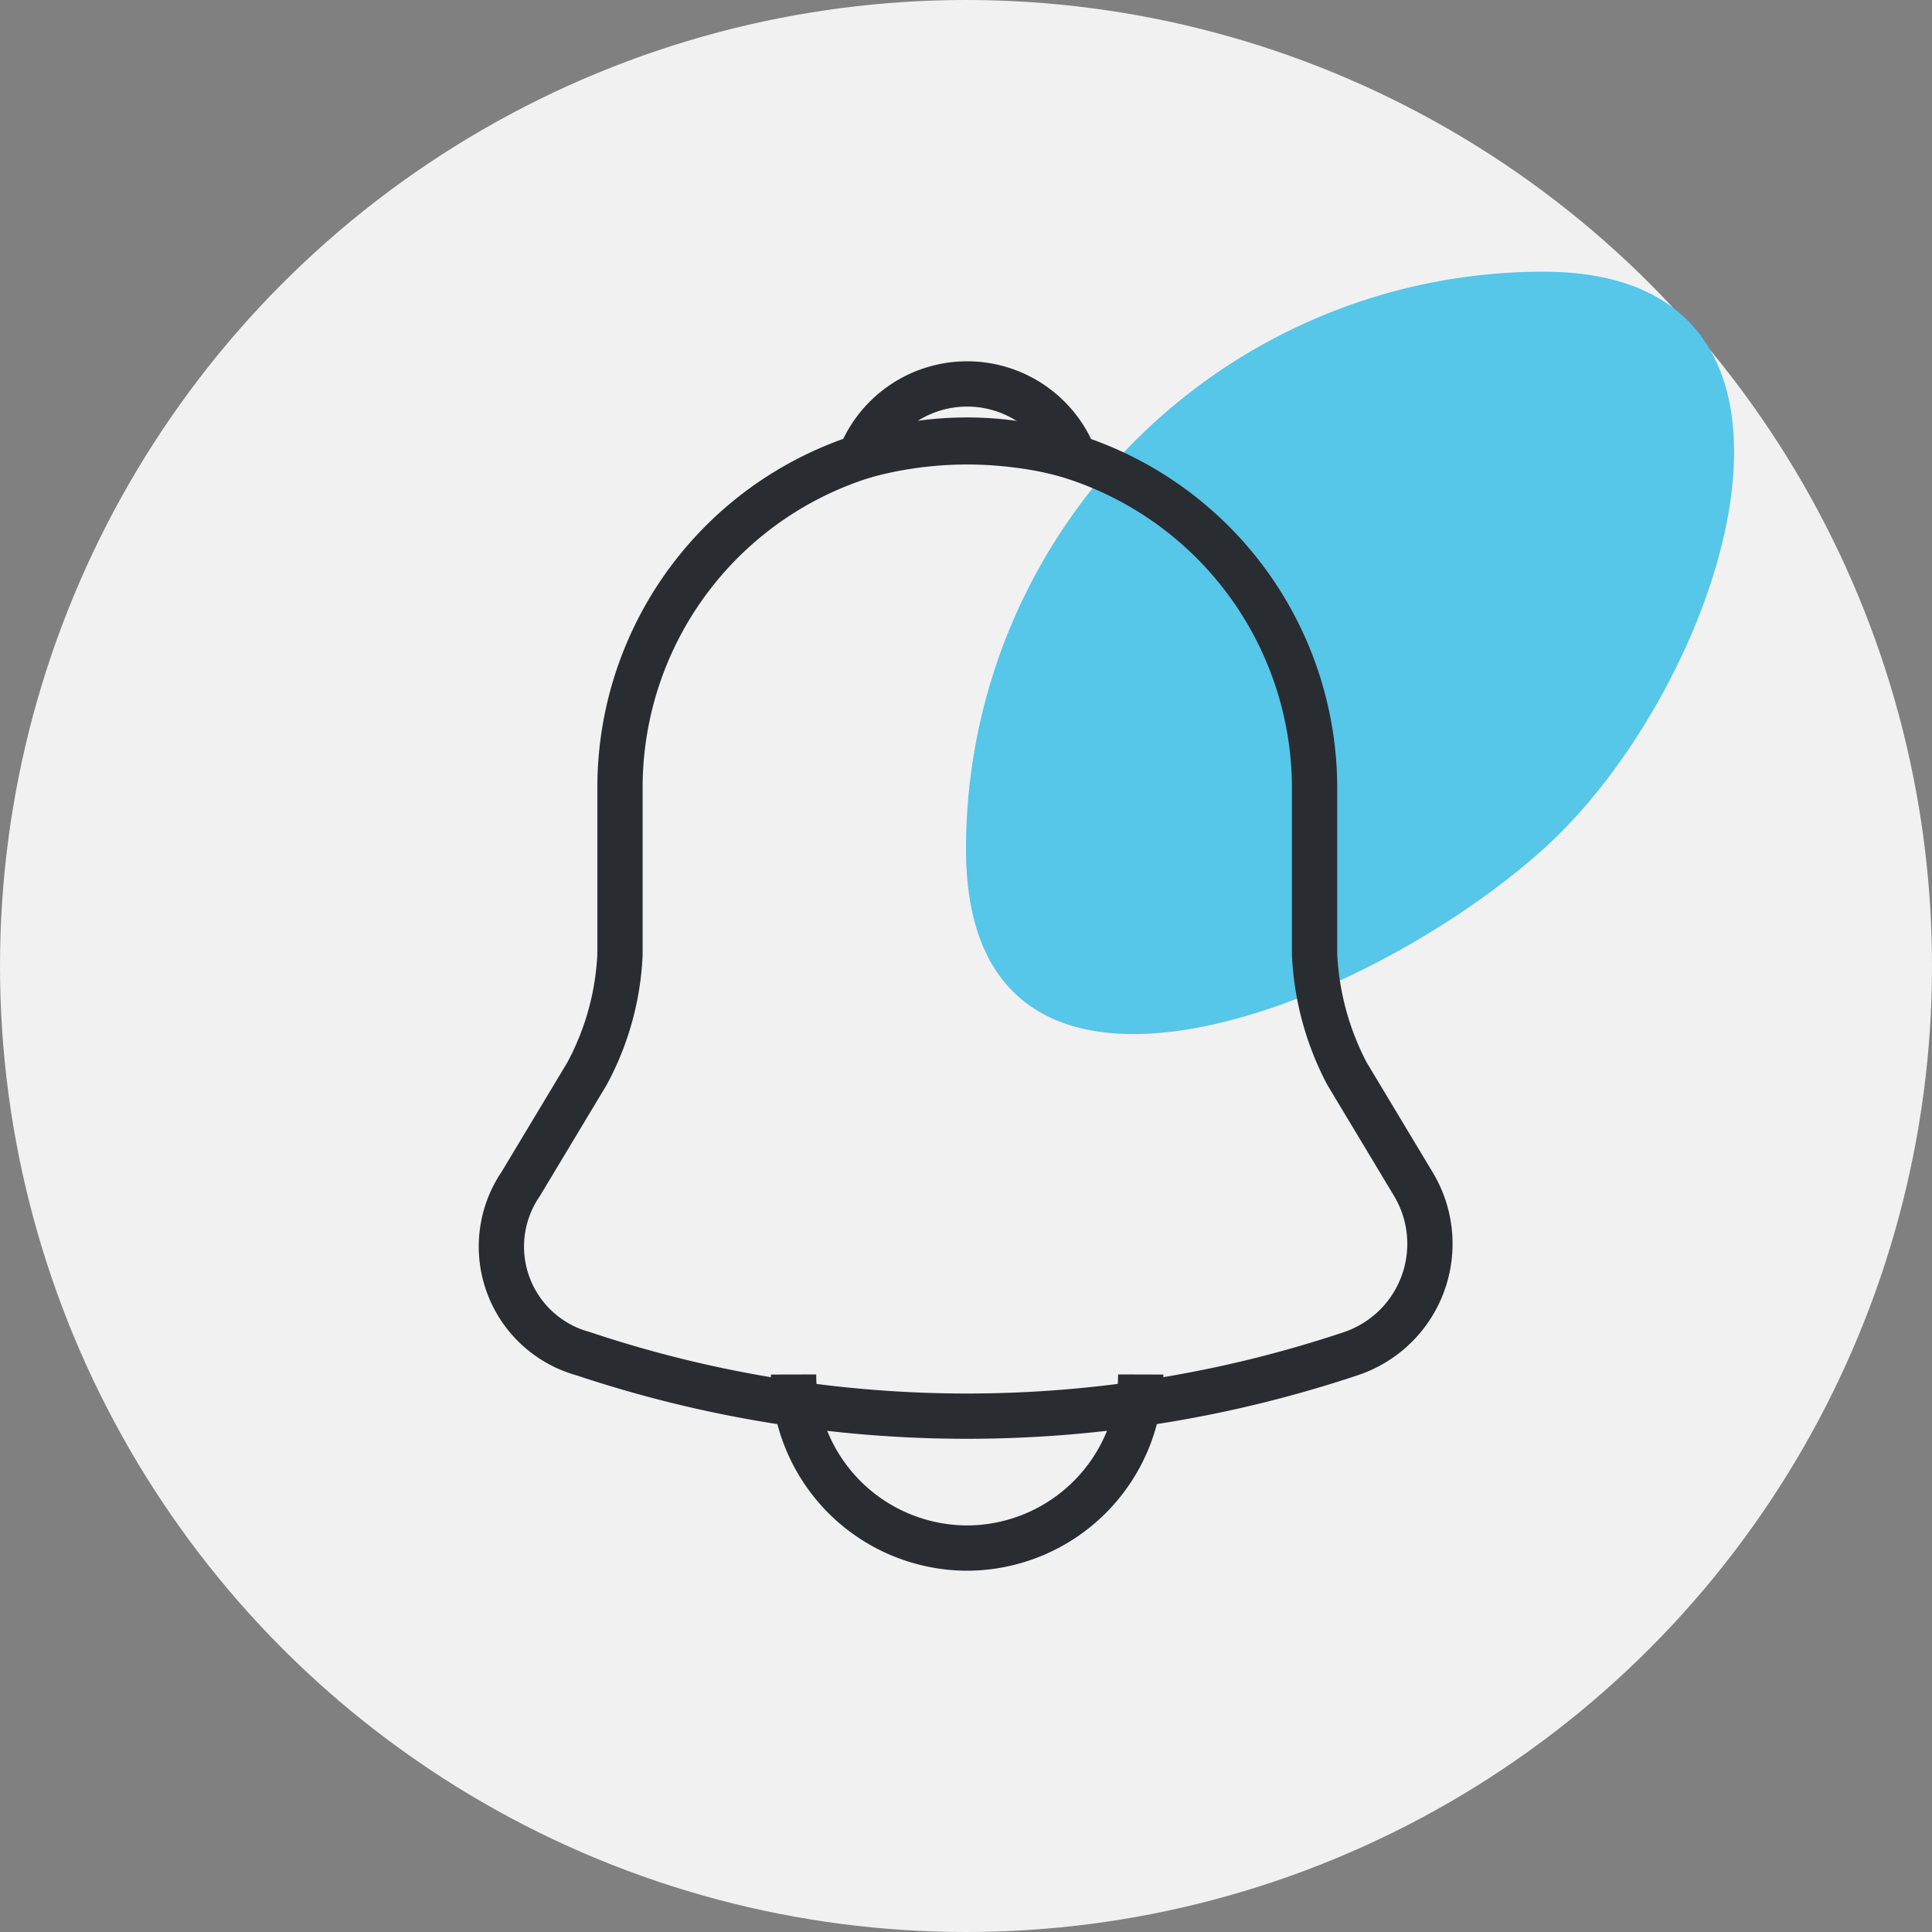
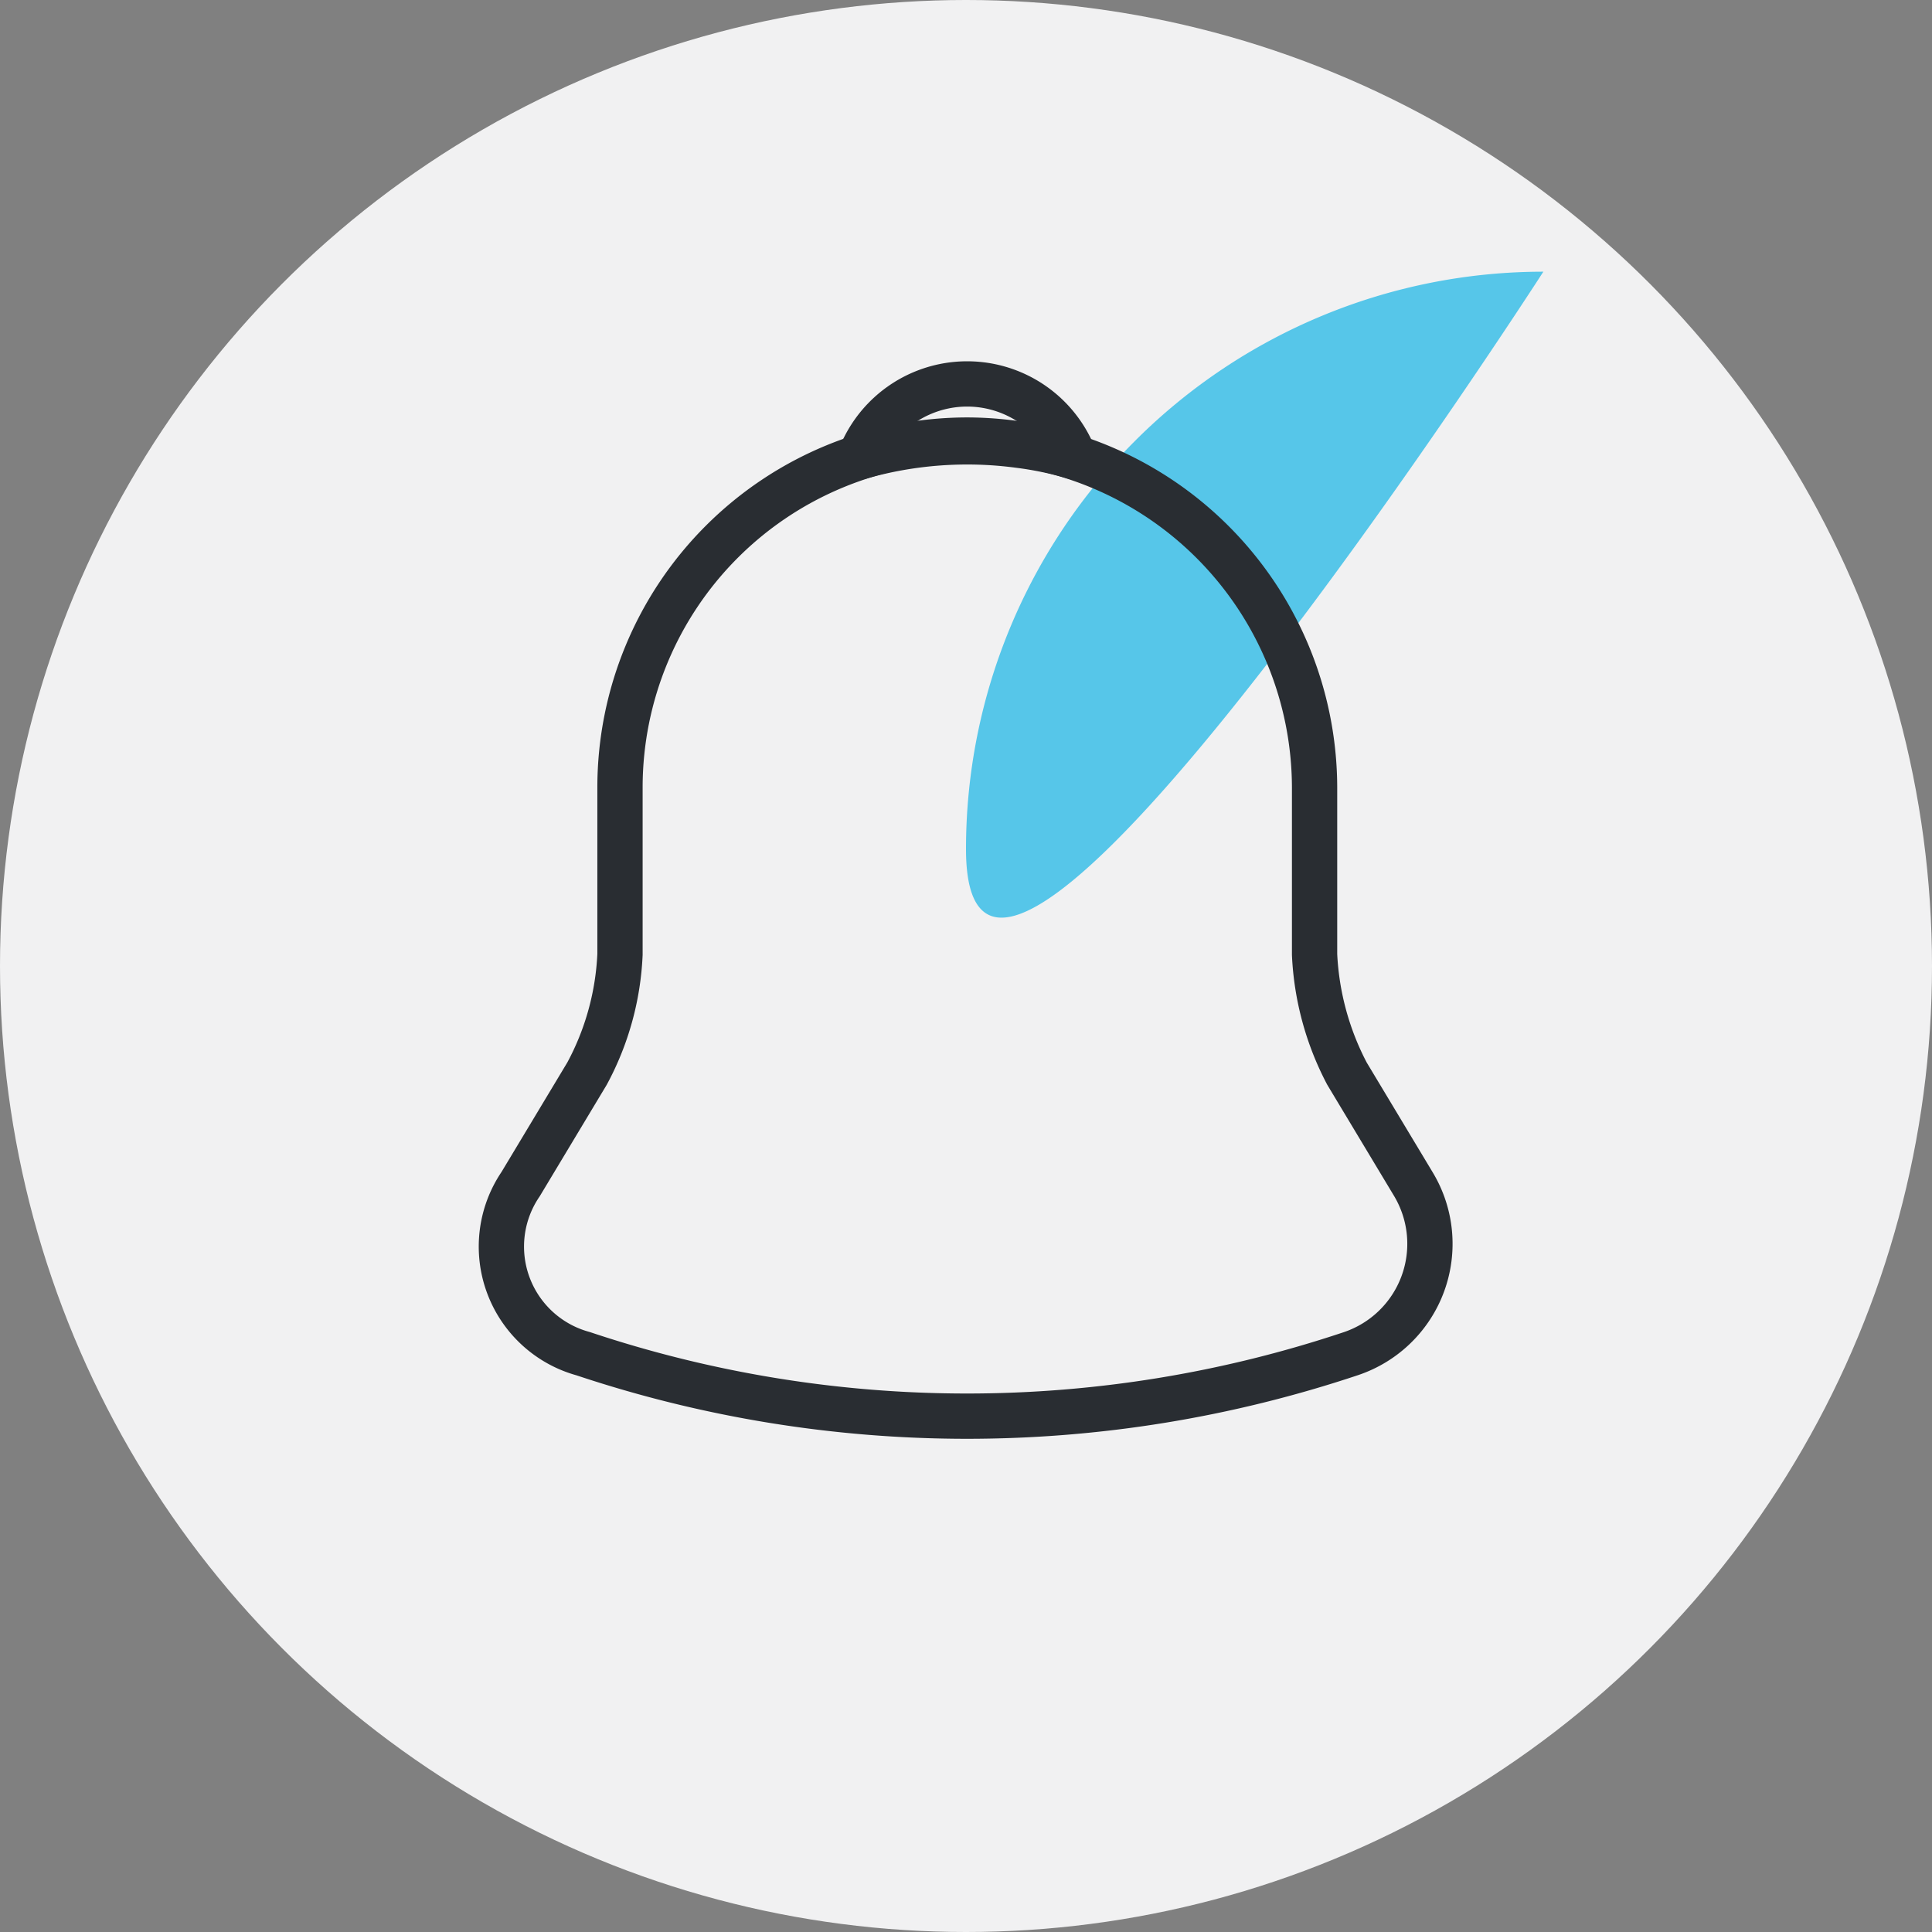
<svg xmlns="http://www.w3.org/2000/svg" width="64" height="64" viewBox="0 0 64 64">
  <rect x="0" y="0" width="64" height="64" fill="#808080" stroke="none" />
  <g data-name="그룹 9676" transform="translate(-1158 -697)">
    <circle data-name="타원 11" cx="32" cy="32" r="32" transform="translate(1158 697)" style="fill:#f1f1f2" />
-     <path data-name="패스 15089" d="M19.126 0c10.563 0 5.977 13.747 0 19.126S0 29.689 0 19.126A19.126 19.126 0 0 1 19.126 0z" transform="translate(1190 706)" style="fill:#56c6e9" />
+     <path data-name="패스 15089" d="M19.126 0S0 29.689 0 19.126A19.126 19.126 0 0 1 19.126 0z" transform="translate(1190 706)" style="fill:#56c6e9" />
    <g data-name="vuesax/linear/notification">
      <path d="M15.421 0a11.509 11.509 0 0 0-11.5 11.5v5.539a9.159 9.159 0 0 1-1.092 3.948l-2.2 3.661a3.678 3.678 0 0 0 2.07 5.616 40.1 40.1 0 0 0 25.434 0 3.838 3.838 0 0 0 2.07-5.616l-2.2-3.661a9.411 9.411 0 0 1-1.073-3.948V11.5A11.534 11.534 0 0 0 15.421 0z" transform="translate(1174.617 711.578)" style="stroke-linecap:round;stroke:#292d32;stroke-width:1.5px;fill:none" />
      <path data-name="Vector" d="M7.092 2.415a11.6 11.6 0 0 0-1.84-.383A12.945 12.945 0 0 0 0 2.415a3.811 3.811 0 0 1 7.092 0z" transform="translate(1186.492 709.718)" style="stroke-linejoin:round;stroke-linecap:round;stroke:#292d32;stroke-width:1.5px;fill:none" />
-       <path data-name="Vector" d="M11.5 0a5.767 5.767 0 0 1-5.75 5.75 5.77 5.77 0 0 1-4.063-1.687A5.77 5.77 0 0 1 0 0" transform="translate(1184.288 742.532)" style="stroke:#292d32;stroke-width:1.5px;fill:none" />
    </g>
  </g>
</svg>